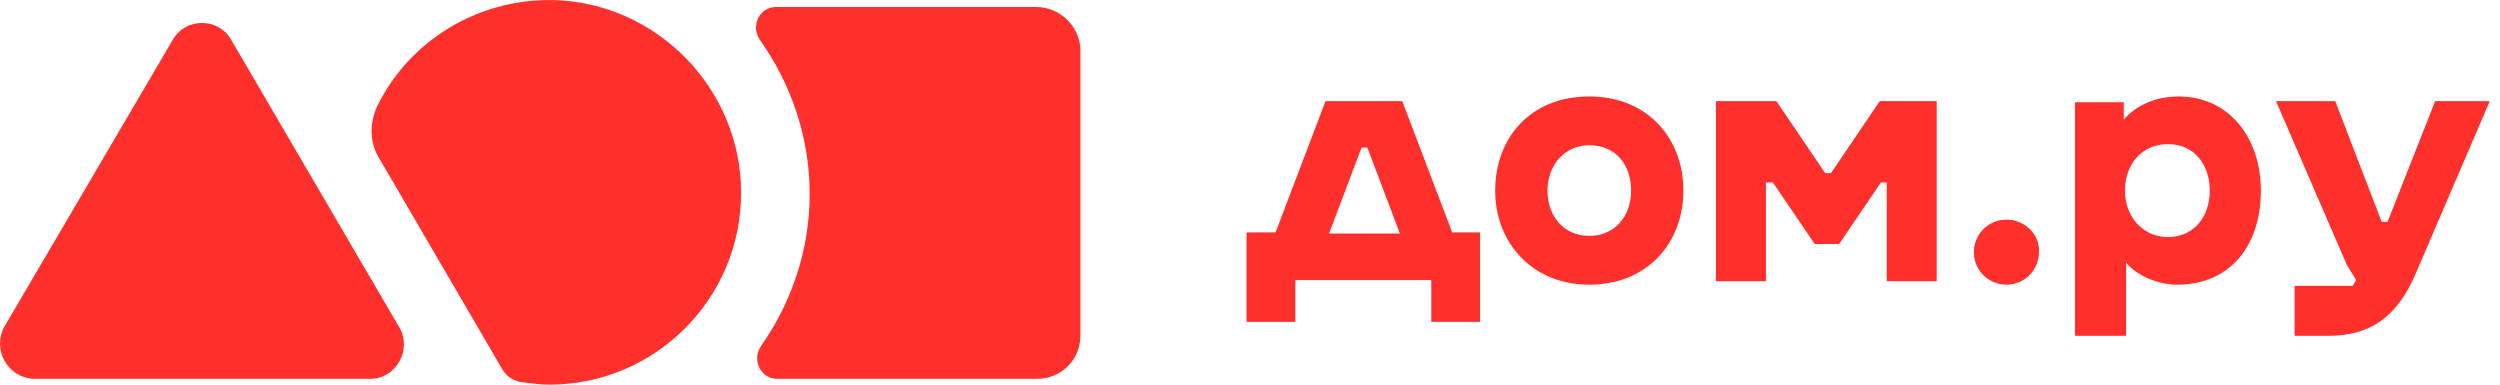
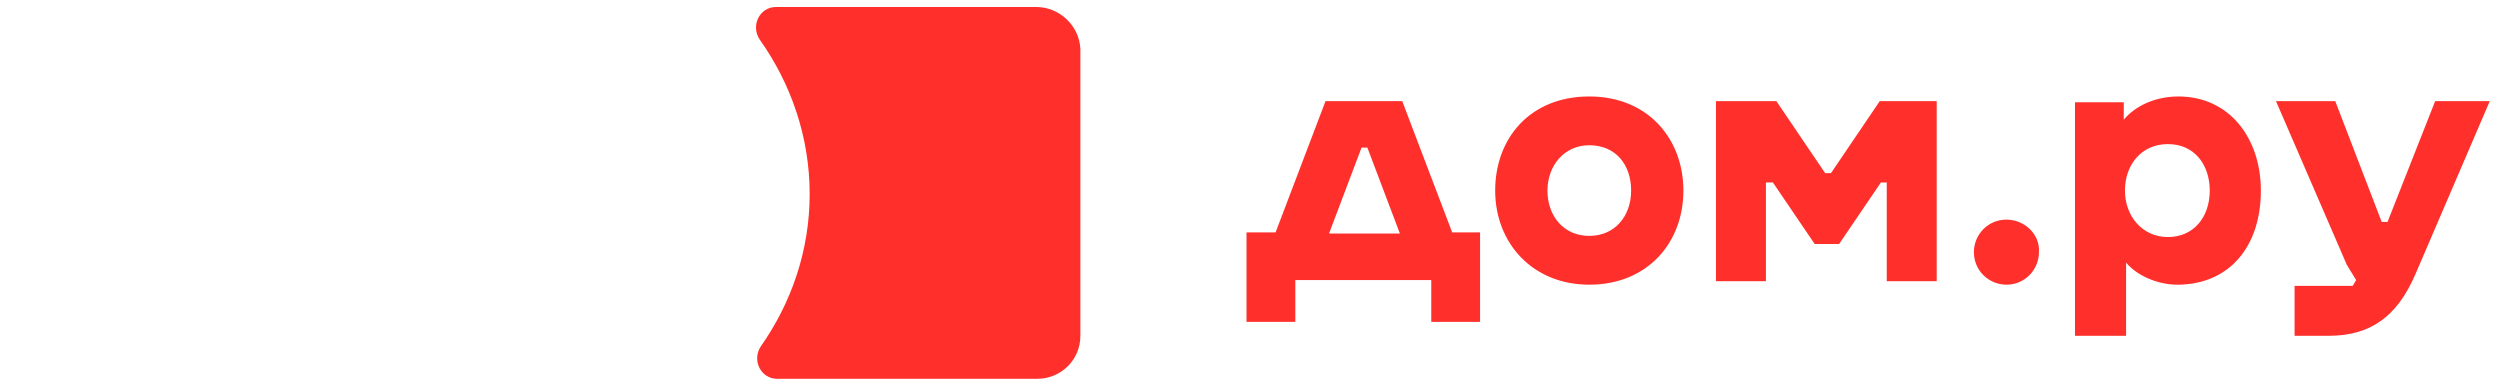
<svg xmlns="http://www.w3.org/2000/svg" width="169" height="26" viewBox="0 0 169 26" fill="none">
-   <path d="M0.301 22.073L11.69 2.672C12.554 1.179 14.753 1.179 15.617 2.672L27.006 22.151C27.87 23.643 26.771 25.607 25.043 25.607H2.265C0.537 25.529 -0.563 23.643 0.301 22.073Z" fill="#FF302B" />
-   <path d="M37.374 0.002C32.19 -0.077 27.635 2.829 25.514 7.149C24.964 8.327 24.964 9.663 25.671 10.762L33.918 24.9C34.233 25.45 34.704 25.764 35.332 25.843C35.961 25.922 36.51 26 37.139 26C44.286 26 50.099 20.188 50.099 13.04C50.099 5.971 44.365 0.159 37.374 0.002Z" fill="#FF302B" />
  <path d="M70.049 0.473H52.455C51.355 0.473 50.727 1.729 51.355 2.672C53.476 5.657 54.733 9.27 54.733 13.118C54.733 16.967 53.476 20.502 51.434 23.408C50.805 24.35 51.434 25.607 52.533 25.607H70.127C71.698 25.607 73.034 24.35 73.034 22.701V3.3C72.955 1.729 71.62 0.473 70.049 0.473Z" fill="#FF302B" />
  <path d="M98.168 15.71L94.79 6.835H89.606L86.229 15.71H84.265V21.758H87.564V18.931H96.754V21.758H100.053V15.71H98.168ZM92.434 9.977L94.633 15.789H89.842L92.041 9.977H92.434ZM107.436 6.521C103.43 6.521 101.074 9.348 101.074 12.883C101.074 16.417 103.587 19.245 107.436 19.245C111.363 19.245 113.798 16.417 113.798 12.883C113.798 9.427 111.442 6.521 107.436 6.521ZM107.436 15.946C105.708 15.946 104.609 14.611 104.609 12.883C104.609 11.233 105.708 9.819 107.436 9.819C109.243 9.819 110.264 11.155 110.264 12.883C110.264 14.611 109.164 15.946 107.436 15.946ZM127.072 6.835L123.774 11.704H123.381L120.082 6.835H115.998V19.009H119.375V12.333H119.846L122.674 16.496H124.323L127.151 12.333H127.544V19.009H130.921V6.835H127.072ZM135.634 14.846C134.377 14.846 133.435 15.867 133.435 17.046C133.435 18.302 134.456 19.245 135.634 19.245C136.891 19.245 137.833 18.224 137.833 17.046C137.912 15.867 136.891 14.846 135.634 14.846ZM164.617 6.835L161.397 15.003H161.004L157.862 6.835H153.856L158.648 17.91L159.276 18.931L159.04 19.323H155.113V22.701H157.391C160.219 22.701 162.025 21.444 163.282 18.538L168.309 6.835H164.617ZM147.259 6.521C145.609 6.521 144.274 7.227 143.567 8.091V6.913H140.268V22.701H143.724V17.753C144.431 18.616 145.845 19.245 147.18 19.245C150.715 19.245 152.835 16.653 152.835 12.883C152.835 9.348 150.715 6.521 147.259 6.521ZM146.552 16.024C144.824 16.024 143.646 14.611 143.646 12.883C143.646 11.155 144.745 9.741 146.552 9.741C148.358 9.741 149.379 11.155 149.379 12.883C149.379 14.689 148.28 16.024 146.552 16.024Z" fill="#FF302B" />
</svg>